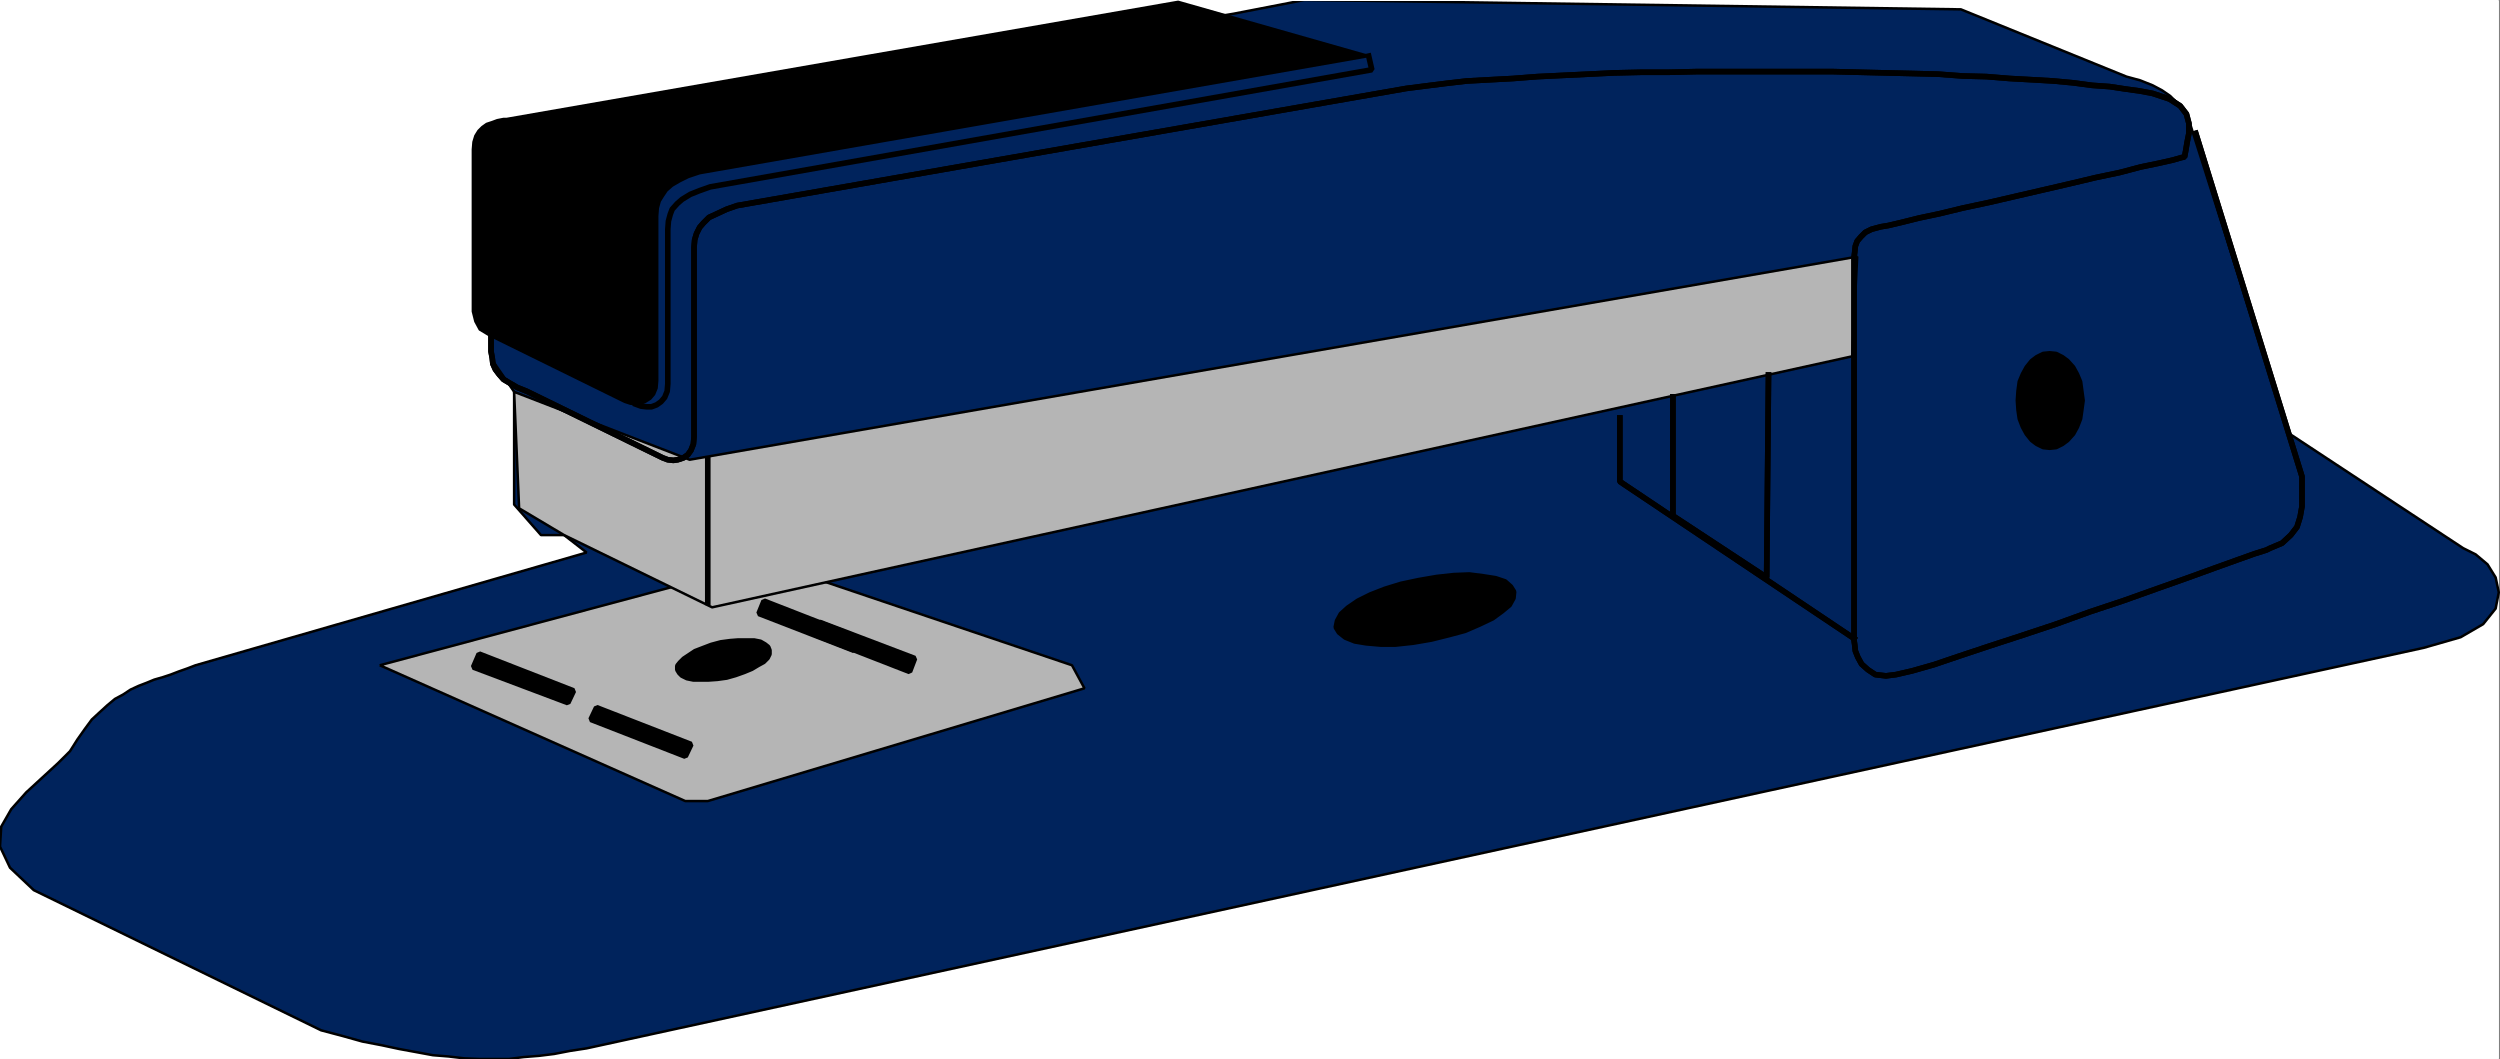
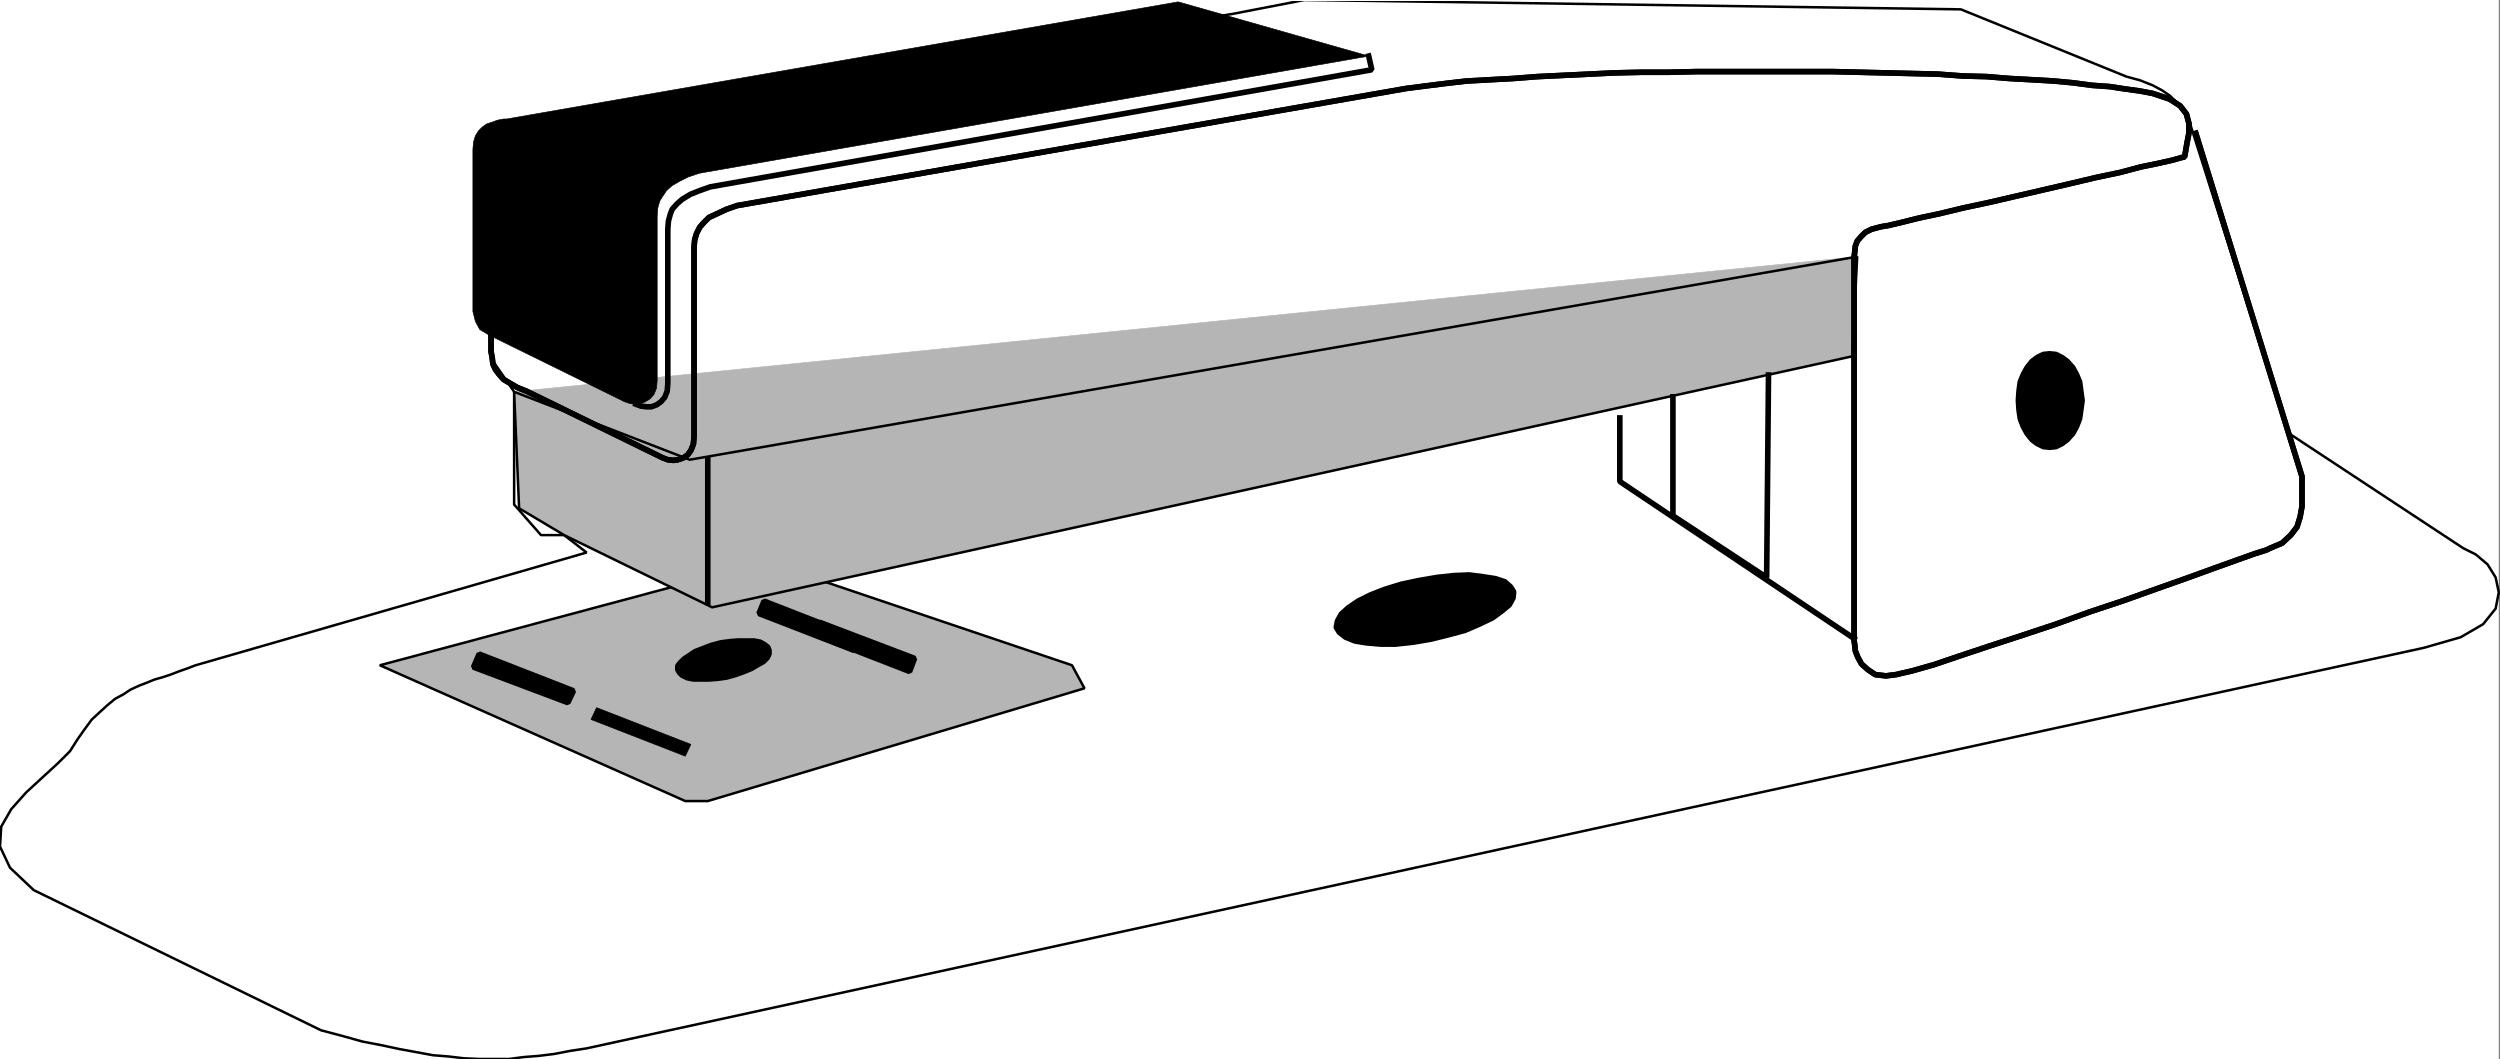
<svg xmlns="http://www.w3.org/2000/svg" width="2998.494" height="1270.75">
  <rect width="100%" height="100%" fill="#808080" stroke="none" />
  <defs>
    <clipPath id="a">
-       <path d="M0 0h2997.016v1268.55H0Zm0 0" />
-     </clipPath>
+       </clipPath>
    <clipPath id="b">
      <path d="M0 0h2998.969v1269.531H0Zm0 0" />
    </clipPath>
  </defs>
  <path fill="#fff" d="M0 1270.125h2997.016V0H0Zm0 0" />
  <g fill-rule="evenodd" stroke-linecap="square" stroke-linejoin="bevel" stroke-miterlimit="10" stroke-width=".743" clip-path="url(#a)" transform="translate(0 1.219)">
    <path fill="#fff" stroke="#fff" d="M0 1268.906h2997.016V-1.219H0Zm0 0" />
    <path fill="#00235c" stroke="#00235c" d="M590.41 387.277v43.325l26.235 38.12V603.93l32.218 36.636h27.723l26.98 20.918-469.043 135.211-9.738 3.754-10.515 3.711-9.739 3.754-8.992 2.973-10.48 3.011-8.993 3.715-9.734 3.754-9.738 4.496-8.992 5.942-9.735 5.238-8.992 7.469-8.996 8.21-9.734 8.997-8.25 11.18-8.993 12.706-8.992 14.196-14.234 14.191L50.949 931.2l-19.472 17.906-17.989 20.176L1.484 990.2 0 1014.13l12.004 25.375 28.465 26.902 344.668 168.13 25.453 6.726 23.969 6.722 23.222 4.457 21 4.5 20.215 3.715 20.25 3.75 18.73 1.489 18.731 2.226 17.984.785h35.934l17.242-2.27 18.73-1.484 17.985-2.23 19.473-3.754 19.511-2.973 2203.52-480.422 44.223-12.707 26.976-15.68 14.977-18.687 3.754-19.394-3.754-17.946-9.735-15.68-14.234-11.964-14.977-7.469-209.808-138.219-118.356-372.816-4.496-8.211-5.281-8.21-5.98-7.47-7.47-7.468-9.773-6.727-11.222-5.98-14.977-5.985-16.5-4.496L2351.903 10 1564.43-1.219l-84.653 16.422-868.37 145.684zm0 0" />
  </g>
  <g clip-path="url(#b)" transform="translate(0 1.219)">
    <path fill="none" stroke="#000" stroke-linecap="square" stroke-linejoin="bevel" stroke-miterlimit="10" stroke-width="3.011" d="M590.41 387.277v43.325l26.235 38.12V603.93l32.218 36.636h27.723l26.98 20.918-469.043 135.211-9.738 3.754-10.515 3.711-9.739 3.754-8.992 2.973-10.48 3.011-8.993 3.715-9.734 3.754-9.738 4.496-8.992 5.942-9.735 5.238-8.992 7.469-8.996 8.21-9.734 8.997-8.25 11.18-8.993 12.706-8.992 14.196-14.234 14.191L50.949 931.2l-19.472 17.906-17.989 20.176L1.484 990.2 0 1014.13l12.004 25.375 28.465 26.902 344.668 168.13 25.453 6.726 23.969 6.722 23.222 4.457 21 4.5 20.215 3.715 20.25 3.75 18.73 1.489 18.731 2.226 17.984.785h35.934l17.242-2.27 18.73-1.484 17.985-2.23 19.473-3.754 19.511-2.973 2203.52-480.422 44.223-12.707 26.976-15.68 14.977-18.687 3.754-19.394-3.754-17.946-9.735-15.68-14.234-11.964-14.977-7.469-209.808-138.219-118.356-372.816-4.496-8.211-5.281-8.21-5.98-7.47-7.47-7.468-9.773-6.727-11.222-5.98-14.977-5.985-16.5-4.496L2351.903 10 1564.43-1.219l-84.653 16.422-868.37 145.684zm0 0" />
  </g>
  <path fill="#b5b5b5" fill-rule="evenodd" stroke="#b5b5b5" stroke-linecap="square" stroke-linejoin="bevel" stroke-miterlimit="10" stroke-width=".743" d="m455.555 797.914 366.367 162.89h26.976l451.801-135.25-14.972-27.64-367.149-124.027Zm0 0" />
  <path fill="none" stroke="#000" stroke-linecap="square" stroke-linejoin="bevel" stroke-miterlimit="10" stroke-width="3.011" d="m455.555 797.914 366.367 162.89h26.976l451.801-135.25-14.972-27.64-367.149-124.027Zm0 0" />
-   <path fill="#b5b5b5" fill-rule="evenodd" stroke="#b5b5b5" stroke-linecap="square" stroke-linejoin="bevel" stroke-miterlimit="10" stroke-width=".743" d="m616.645 469.941 5.984 139.704 53.957 32.14 177.555 86.649 1367.402-301.07 5.984-119.571L827.16 551.387zm0 0" />
+   <path fill="#b5b5b5" fill-rule="evenodd" stroke="#b5b5b5" stroke-linecap="square" stroke-linejoin="bevel" stroke-miterlimit="10" stroke-width=".743" d="m616.645 469.941 5.984 139.704 53.957 32.14 177.555 86.649 1367.402-301.07 5.984-119.571zm0 0" />
  <path fill="none" stroke="#000" stroke-linecap="square" stroke-linejoin="bevel" stroke-miterlimit="10" stroke-width="3.011" d="m616.645 469.941 5.984 139.704 53.957 32.14 177.555 86.649 1367.402-301.07 5.984-119.571L827.16 551.387zm0 0" />
  <path fill-rule="evenodd" stroke="#000" stroke-linecap="square" stroke-linejoin="bevel" stroke-miterlimit="10" stroke-width=".743" d="M1413.074 2.227 607.652 142.715h-3.754l-7.507 1.484-5.98 2.23-6.727 2.227-5.278 3.754-4.496 4.496-3.715 5.985-2.27 7.468-.741 8.953V373.56l3.011 11.964 5.239 9.7 11.222 6.722 162.578 79.961 6.766 2.23 6.723.743 6.023-.742 5.238-2.23 5.985-3.755 4.496-5.238 3.008-7.469.746-8.953V259.23l.742-9.695 2.266-8.21 3.714-5.985 4.497-6.723 6.765-5.984 8.992-5.238 10.48-5.2 13.489-4.496 802.45-140.449zm0 0" />
-   <path fill="none" stroke="#000" stroke-linecap="square" stroke-linejoin="bevel" stroke-miterlimit="10" stroke-width="3.011" d="M1413.074 2.227 607.652 142.715h-3.754l-7.507 1.484-5.98 2.23-6.727 2.227-5.278 3.754-4.496 4.496-3.715 5.985-2.27 7.468-.741 8.953V373.56l3.011 11.964 5.239 9.7 11.222 6.722 162.578 79.961 6.766 2.23 6.723.743 6.023-.742 5.238-2.23 5.985-3.755 4.496-5.238 3.008-7.469.746-8.953V259.23l.742-9.695 2.266-8.21 3.714-5.985 4.497-6.723 6.765-5.984 8.992-5.238 10.48-5.2 13.489-4.496 802.45-140.449zm0 0" />
  <path fill="none" stroke="#000" stroke-linecap="square" stroke-linejoin="bevel" stroke-miterlimit="10" stroke-width="3.011" d="m762.723 484.879 6.023 2.226 6.723.782h5.984l6.02-2.266 5.242-3.715 4.496-5.238 3.008-7.469.746-8.953V274.95l.742-9.734 2.227-8.211 2.27-5.984 5.98-6.723 5.984-5.203 9.773-5.98 11.223-4.497 12.746-4.496 793.457-140.45-3.754-16.421" />
  <path fill="none" stroke="#000" stroke-linecap="square" stroke-linejoin="bevel" stroke-miterlimit="10" stroke-width="6.725" d="m762.723 484.879 6.023 2.226 6.723.782h5.984l6.02-2.266 5.242-3.715 4.496-5.238 3.008-7.469.746-8.953V274.95l.742-9.734 2.227-8.211 2.27-5.984 5.98-6.723 5.984-5.203 9.773-5.98 11.223-4.497 12.746-4.496 793.457-140.45-3.754-16.421" />
  <path fill="none" stroke="#000" stroke-linecap="square" stroke-linejoin="bevel" stroke-miterlimit="10" stroke-width="6.725" d="m2633.621 159.879 127.387 411.684v35.855l-2.27 12.707-3.715 11.926-7.504 9.734-10.48 9.7-14.23 5.98-4.5 2.23-14.27 4.496-20.957 7.47-26.98 9.694-32.961 11.965-35.973 12.707-39.727 14.196-40.425 13.449-41.215 14.933-40.469 13.454-38.941 12.707-35.973 11.964-30.73 10.438-26.239 7.469-19.473 4.496-11.964 1.488-12.746-1.488-8.993-5.98-7.507-6.727-4.496-8.211-2.973-7.469-.781-7.465-.743-5.242V308.574l.743-5.98.78-7.469 2.231-5.98 4.496-5.243 5.239-5.238 7.508-3.715 11.222-3.012 8.992-1.484 15.758-3.715 20.957-5.238 24.75-5.238 27.723-6.727 31.437-6.726 32.22-7.47 32.218-7.464 32.215-7.469 31.476-7.468 28.465-5.985 25.492-6.723 21.743-4.496 16.46-3.714 10.477-3.012 3.754-.742 1.527-8.211 1.485-8.953 2.23-11.223v-11.965l-2.973-11.184-7.507-9.734-12.746-8.21-20.215-6.727-15.72-2.973-16.5-2.266-19.472-2.972-20.996-1.485-22.48-3.011-23.969-2.227-25.457-1.488-26.977-1.485-27.722-2.27-28.465-.741-29.988-2.227-30.735-.746-31.437-.742-30.73-.742-32.22-.782h-164.847l-33.703.782h-32.219l-32.219.742-30.73 1.488-30.696 1.484-30.73 1.485-29.207 2.27-27.723 1.484-27.722 1.488-25.492 2.969-23.97 3.011-23.226 2.973-802.45 140.484-12.745 4.458-11.223 5.242-9.773 4.496-6.727 6.722-4.496 5.204-3.754 7.464-2.226 7.508-.746 8.957v227.13l-.782 8.952-2.972 7.47-3.75 5.241-5.243 3.715-6.761 2.266-5.243.742-6.722-.742-6.024-2.266-163.32-79.922-11.223-4.496-8.992-5.242-7.508-4.457-5.238-5.98-4.496-5.985-3.012-6.723-.742-6.726-1.484-8.211v-19.434" />
  <path fill="none" stroke="#000" stroke-linecap="square" stroke-linejoin="bevel" stroke-miterlimit="10" stroke-width="6.725" d="m2633.621 159.879 127.387 411.684v35.855l-2.27 12.707-3.715 11.926-7.504 9.734-10.48 9.7-14.23 5.98-4.5 2.23-14.27 4.496-20.957 7.47-26.98 9.694-32.961 11.965-35.973 12.707-39.727 14.196-40.425 13.449-41.215 14.933-40.469 13.454-38.941 12.707-35.973 11.964-30.73 10.438-26.239 7.469-19.473 4.496-11.964 1.488-12.746-1.488-8.993-5.98-7.507-6.727-4.496-8.211-2.973-7.469-.781-7.465-.743-5.242V308.574l.743-5.98.78-7.469 2.231-5.98 4.496-5.243 5.239-5.238 7.508-3.715 11.222-3.012 8.992-1.484 15.758-3.715 20.957-5.238 24.75-5.238 27.723-6.727 31.437-6.726 32.22-7.47 32.218-7.464 32.215-7.469 31.476-7.468 28.465-5.985 25.492-6.723 21.743-4.496 16.46-3.714 10.477-3.012 3.754-.742 1.527-8.211 1.485-8.953 2.23-11.223v-11.965l-2.973-11.184-7.507-9.734-12.746-8.21-20.215-6.727-15.72-2.973-16.5-2.266-19.472-2.972-20.996-1.485-22.48-3.011-23.969-2.227-25.457-1.488-26.977-1.485-27.722-2.27-28.465-.741-29.988-2.227-30.735-.746-31.437-.742-30.73-.742-32.22-.782h-164.847l-33.703.782h-32.219l-32.219.742-30.73 1.488-30.696 1.484-30.73 1.485-29.207 2.27-27.723 1.484-27.722 1.488-25.492 2.969-23.97 3.011-23.226 2.973-802.45 140.484-12.745 4.458-11.223 5.242-9.773 4.496-6.727 6.722-4.496 5.204-3.754 7.464-2.226 7.508-.746 8.957v227.13l-.782 8.952-2.972 7.47-3.75 5.241-5.243 3.715-6.761 2.266-5.243.742-6.722-.742-6.024-2.266-163.32-79.922-11.223-4.496-8.992-5.242-7.508-4.457-5.238-5.98-4.496-5.985-3.012-6.723-.742-6.726-1.484-8.211v-19.434" />
  <path fill-rule="evenodd" stroke="#000" stroke-linecap="square" stroke-linejoin="bevel" stroke-miterlimit="10" stroke-width=".743" d="m1716.527 766.555 21-5.239 19.47-5.242 17.245-7.469 15.715-7.464 11.262-8.211 8.992-7.47 4.5-8.21.742-7.469-3.754-5.984-6.765-5.98-11.223-3.754-14.23-2.227-17.243-2.23-18.73.742-20.215 2.23-21.738 3.754-20.996 4.457-19.473 5.98-17.203 6.727-15.016 7.469-11.965 8.21-8.25 7.47-4.496 8.25-1.488 7.464 3.715 5.985 7.508 5.941 11.222 4.496 13.489 2.23 17.246 1.524h17.984l20.996-2.265zm0 0" />
  <path fill="none" stroke="#000" stroke-linecap="square" stroke-linejoin="bevel" stroke-miterlimit="10" stroke-width="6.725" d="m1716.527 766.555 21-5.239 19.47-5.242 17.245-7.469 15.715-7.464 11.262-8.211 8.992-7.47 4.5-8.21.742-7.469-3.754-5.984-6.765-5.98-11.223-3.754-14.23-2.227-17.243-2.23-18.73.742-20.215 2.23-21.738 3.754-20.996 4.457-19.473 5.98-17.203 6.727-15.016 7.469-11.965 8.21-8.25 7.47-4.496 8.25-1.488 7.464 3.715 5.985 7.508 5.941 11.222 4.496 13.489 2.23 17.246 1.524h17.984l20.996-2.265zM1942.8 501.3v76.204l280.973 188.308" />
-   <path fill="none" stroke="#000" stroke-linecap="square" stroke-linejoin="bevel" stroke-miterlimit="10" stroke-width="6.725" d="M1942.8 501.3v76.204l280.973 188.308" />
-   <path fill="none" stroke="#000" stroke-linecap="square" stroke-linejoin="bevel" stroke-miterlimit="10" stroke-width="6.725" d="m2121.137 449.766-2.23 242.812-112.41-73.976V475.926" />
  <path fill="none" stroke="#000" stroke-linecap="square" stroke-linejoin="bevel" stroke-miterlimit="10" stroke-width="6.725" d="m2121.137 449.766-2.23 242.812-112.41-73.976V475.926" />
  <path fill-rule="evenodd" stroke="#000" stroke-linecap="square" stroke-linejoin="bevel" stroke-miterlimit="10" stroke-width=".743" d="m681.082 842.762 6.727-14.196-113.118-44.105-6.765 15.719zm0 0" />
  <path fill="none" stroke="#000" stroke-linecap="square" stroke-linejoin="bevel" stroke-miterlimit="10" stroke-width="6.725" d="m681.082 842.762 6.727-14.196-113.118-44.105-6.765 15.719zm0 0" />
  <path fill-rule="evenodd" stroke="#000" stroke-linecap="square" stroke-linejoin="bevel" stroke-miterlimit="10" stroke-width=".743" d="m1024.223 780.004 5.242-14.934-113.117-44.105-6.02 14.933zm0 0" />
  <path fill="none" stroke="#000" stroke-linecap="square" stroke-linejoin="bevel" stroke-miterlimit="10" stroke-width="6.725" d="m1024.223 780.004 5.242-14.934-113.117-44.105-6.02 14.933zm0 0" />
  <path fill-rule="evenodd" stroke="#000" stroke-linecap="square" stroke-linejoin="bevel" stroke-miterlimit="10" stroke-width=".743" d="m821.922 907 6.762-14.191-113.153-44.067-6.726 14.196zm0 0" />
-   <path fill="none" stroke="#000" stroke-linecap="square" stroke-linejoin="bevel" stroke-miterlimit="10" stroke-width="6.725" d="m821.922 907 6.762-14.191-113.153-44.067-6.726 14.196zm0 0" />
  <path fill-rule="evenodd" stroke="#000" stroke-linecap="square" stroke-linejoin="bevel" stroke-miterlimit="10" stroke-width=".743" d="m1090.93 805.379 5.98-15.676-113.898-43.324-5.239 14.937zm0 0" />
  <path fill="none" stroke="#000" stroke-linecap="square" stroke-linejoin="bevel" stroke-miterlimit="10" stroke-width="6.725" d="m1090.93 805.379 5.98-15.676-113.898-43.324-5.239 14.937zm0 0" />
  <path fill-rule="evenodd" stroke="#000" stroke-linecap="square" stroke-linejoin="bevel" stroke-miterlimit="10" stroke-width=".743" d="m871.383 812.105 10.48-2.972 10.516-3.754 8.953-3.711 7.508-4.5 6.765-3.715 4.497-4.496 2.226-4.496v-4.457l-1.484-3.754-3.754-2.969-5.238-3.011-7.508-1.489h-18.73l-9.735.746-11.223 1.485-11.258 3.011-9.738 3.715-9.734 3.754-6.766 4.496-6.726 4.457-4.496 4.496-3.008 3.715v4.496l2.265 3.754 2.973 2.973 6.02 2.969 7.468 1.527h17.989l10.515-.746zm0 0" />
  <path fill="none" stroke="#000" stroke-linecap="square" stroke-linejoin="bevel" stroke-miterlimit="10" stroke-width="6.725" d="m871.383 812.105 10.48-2.972 10.516-3.754 8.953-3.711 7.508-4.5 6.765-3.715 4.497-4.496 2.226-4.496v-4.457l-1.484-3.754-3.754-2.969-5.238-3.011-7.508-1.489h-18.73l-9.735.746-11.223 1.485-11.258 3.011-9.738 3.715-9.734 3.754-6.766 4.496-6.726 4.457-4.496 4.496-3.008 3.715v4.496l2.265 3.754 2.973 2.973 6.02 2.969 7.468 1.527h17.989l10.515-.746zm0 0" />
  <path fill-rule="evenodd" stroke="#000" stroke-linecap="square" stroke-linejoin="bevel" stroke-miterlimit="10" stroke-width=".743" d="m2458.297 536.45 7.504-.782 7.469-3.715 6.023-4.496 6.723-7.469 4.496-8.21 3.754-9.696 1.488-10.48 1.523-11.22-1.523-11.183-1.488-11.222-3.754-8.954-4.496-8.21-6.723-7.47-6.024-4.495-7.468-3.754-7.504-.742-7.469.742-7.508 3.754-5.984 4.496-6.02 7.469-4.496 8.21-3.714 8.954-1.524 11.222-.746 11.184.746 11.219 1.524 10.48 3.714 9.695 4.496 8.211 6.02 7.469 5.984 4.496 7.508 3.715zm0 0" />
  <path fill="none" stroke="#000" stroke-linecap="square" stroke-linejoin="bevel" stroke-miterlimit="10" stroke-width="6.725" d="m2458.297 536.45 7.504-.782 7.469-3.715 6.023-4.496 6.723-7.469 4.496-8.21 3.754-9.696 1.488-10.48 1.523-11.22-1.523-11.183-1.488-11.222-3.754-8.954-4.496-8.21-6.723-7.47-6.024-4.495-7.468-3.754-7.504-.742-7.469.742-7.508 3.754-5.984 4.496-6.02 7.469-4.496 8.21-3.714 8.954-1.524 11.222-.746 11.184.746 11.219 1.524 10.48 3.714 9.695 4.496 8.211 6.02 7.469 5.984 4.496 7.508 3.715zM848.898 551.387v171.062" />
  <path fill="none" stroke="#000" stroke-linecap="square" stroke-linejoin="bevel" stroke-miterlimit="10" stroke-width="3.011" d="M848.898 551.387v171.062" />
</svg>